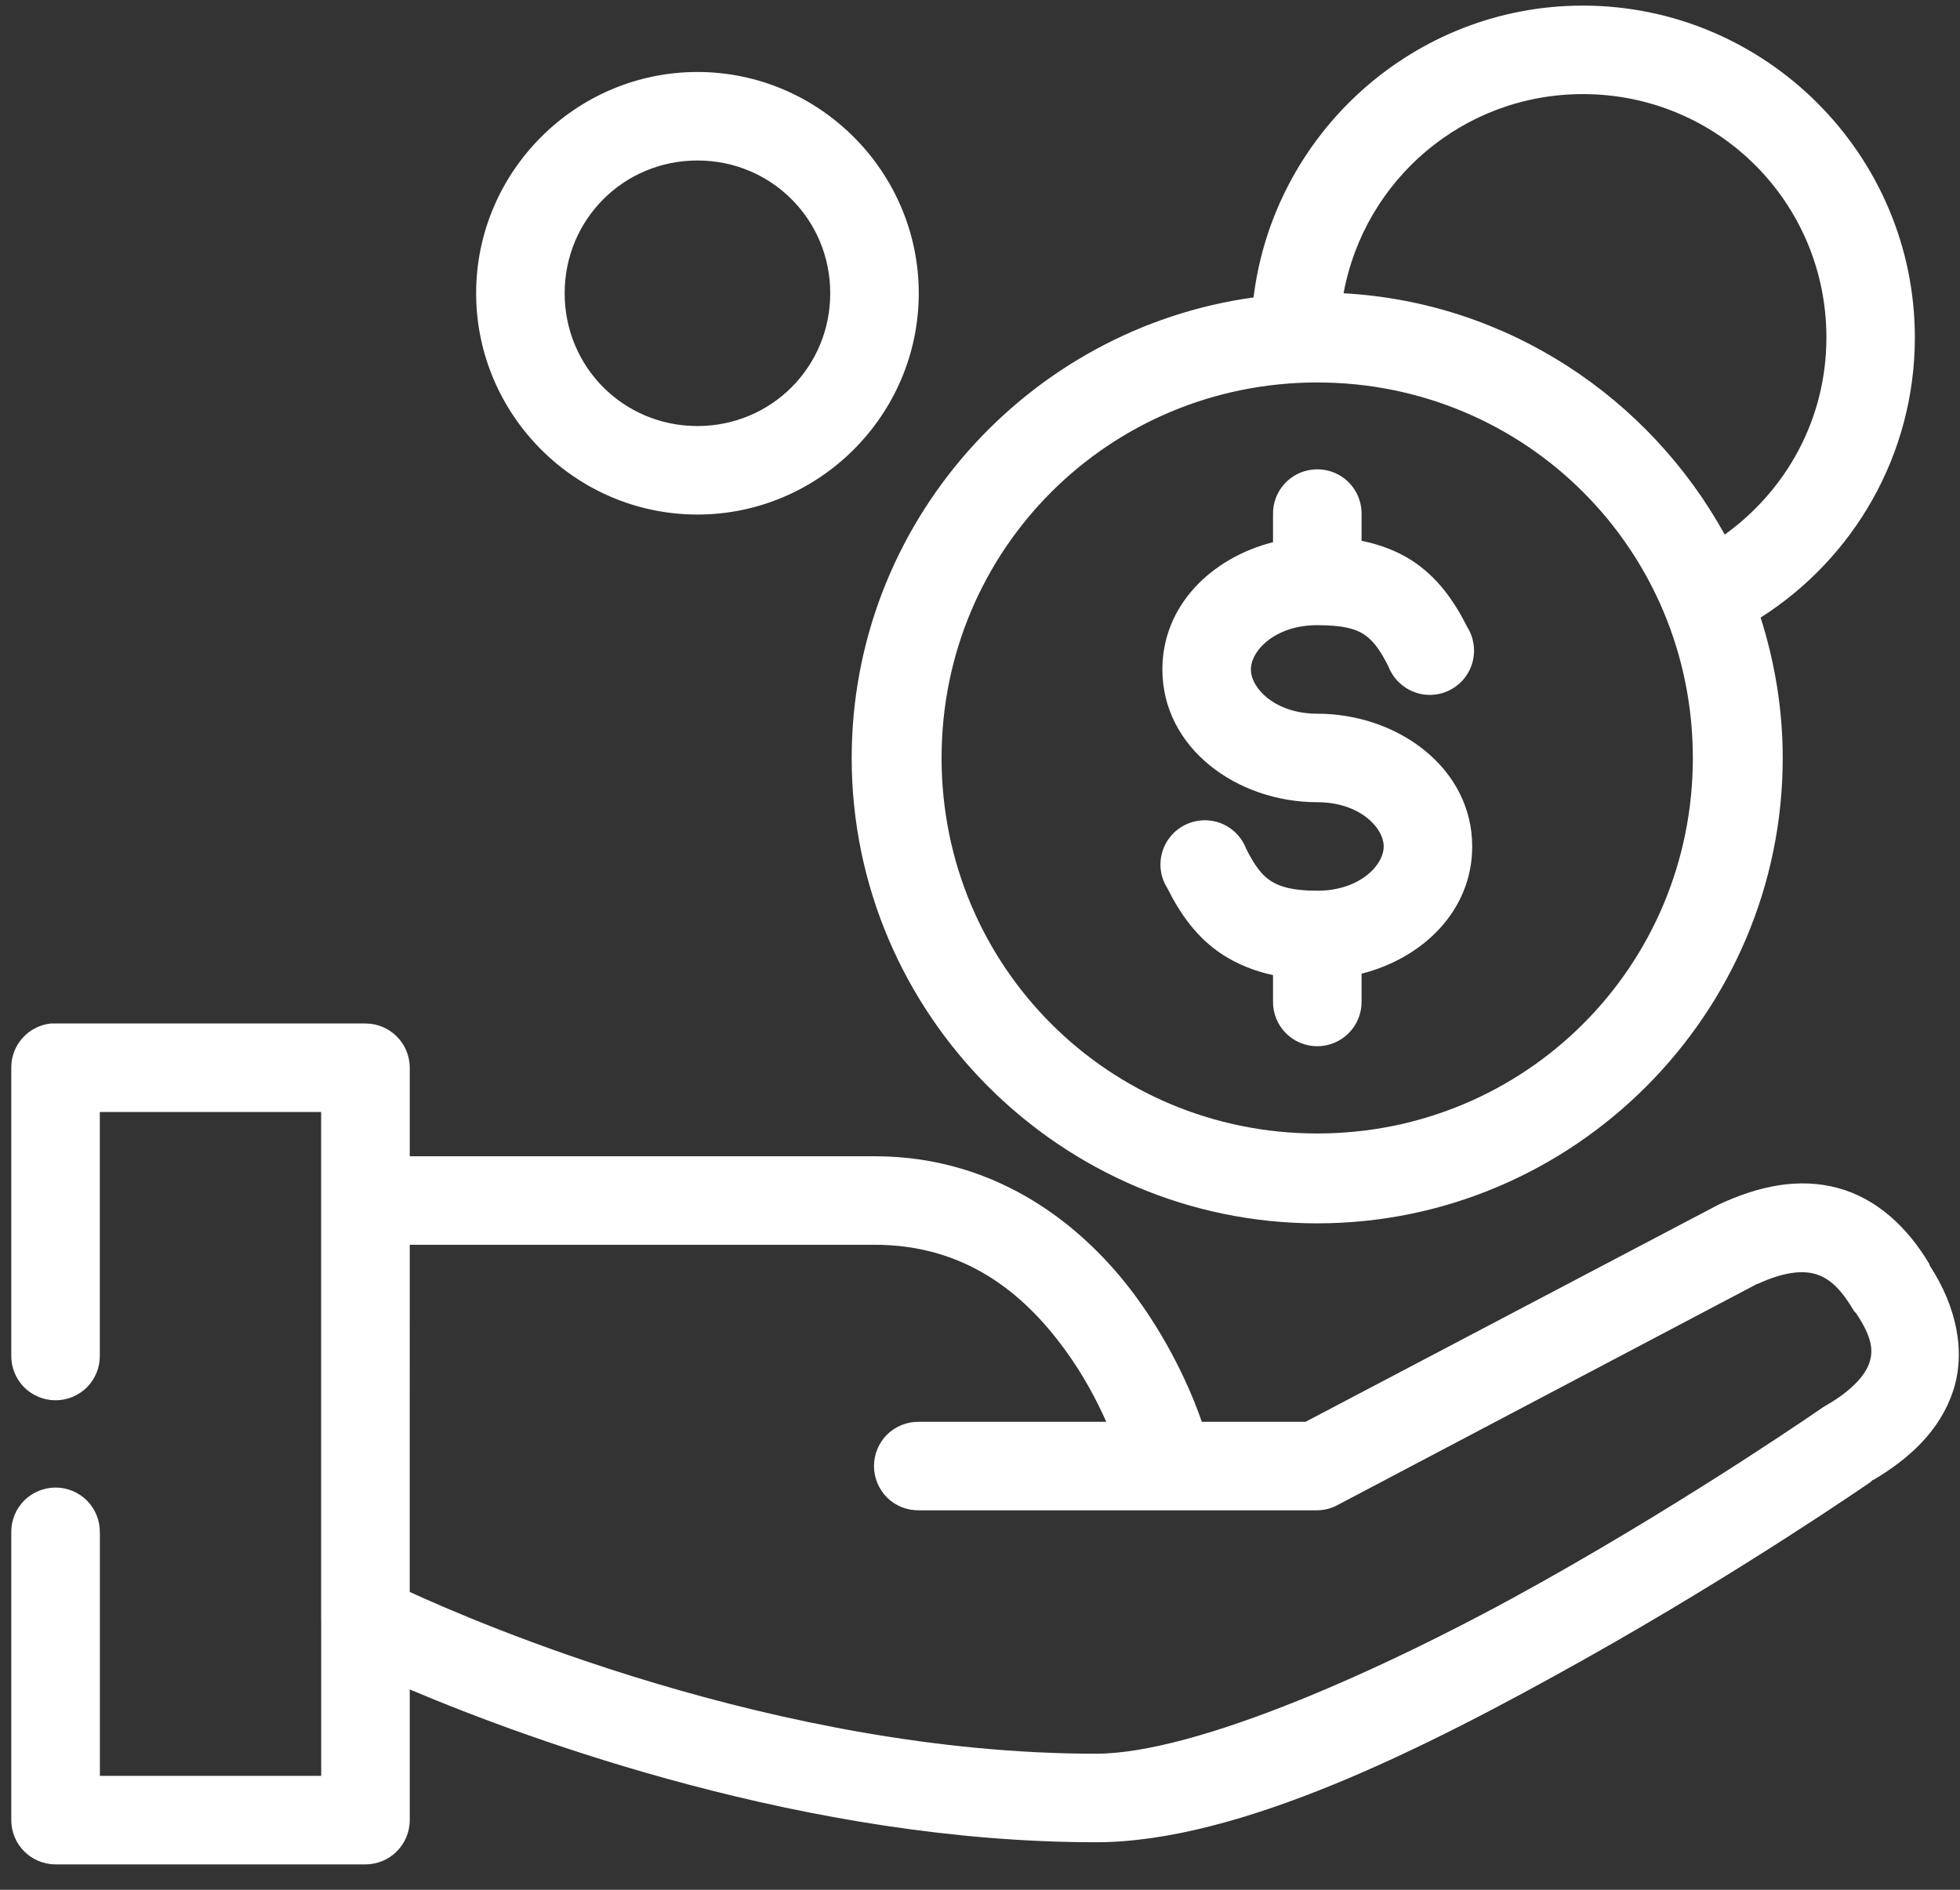
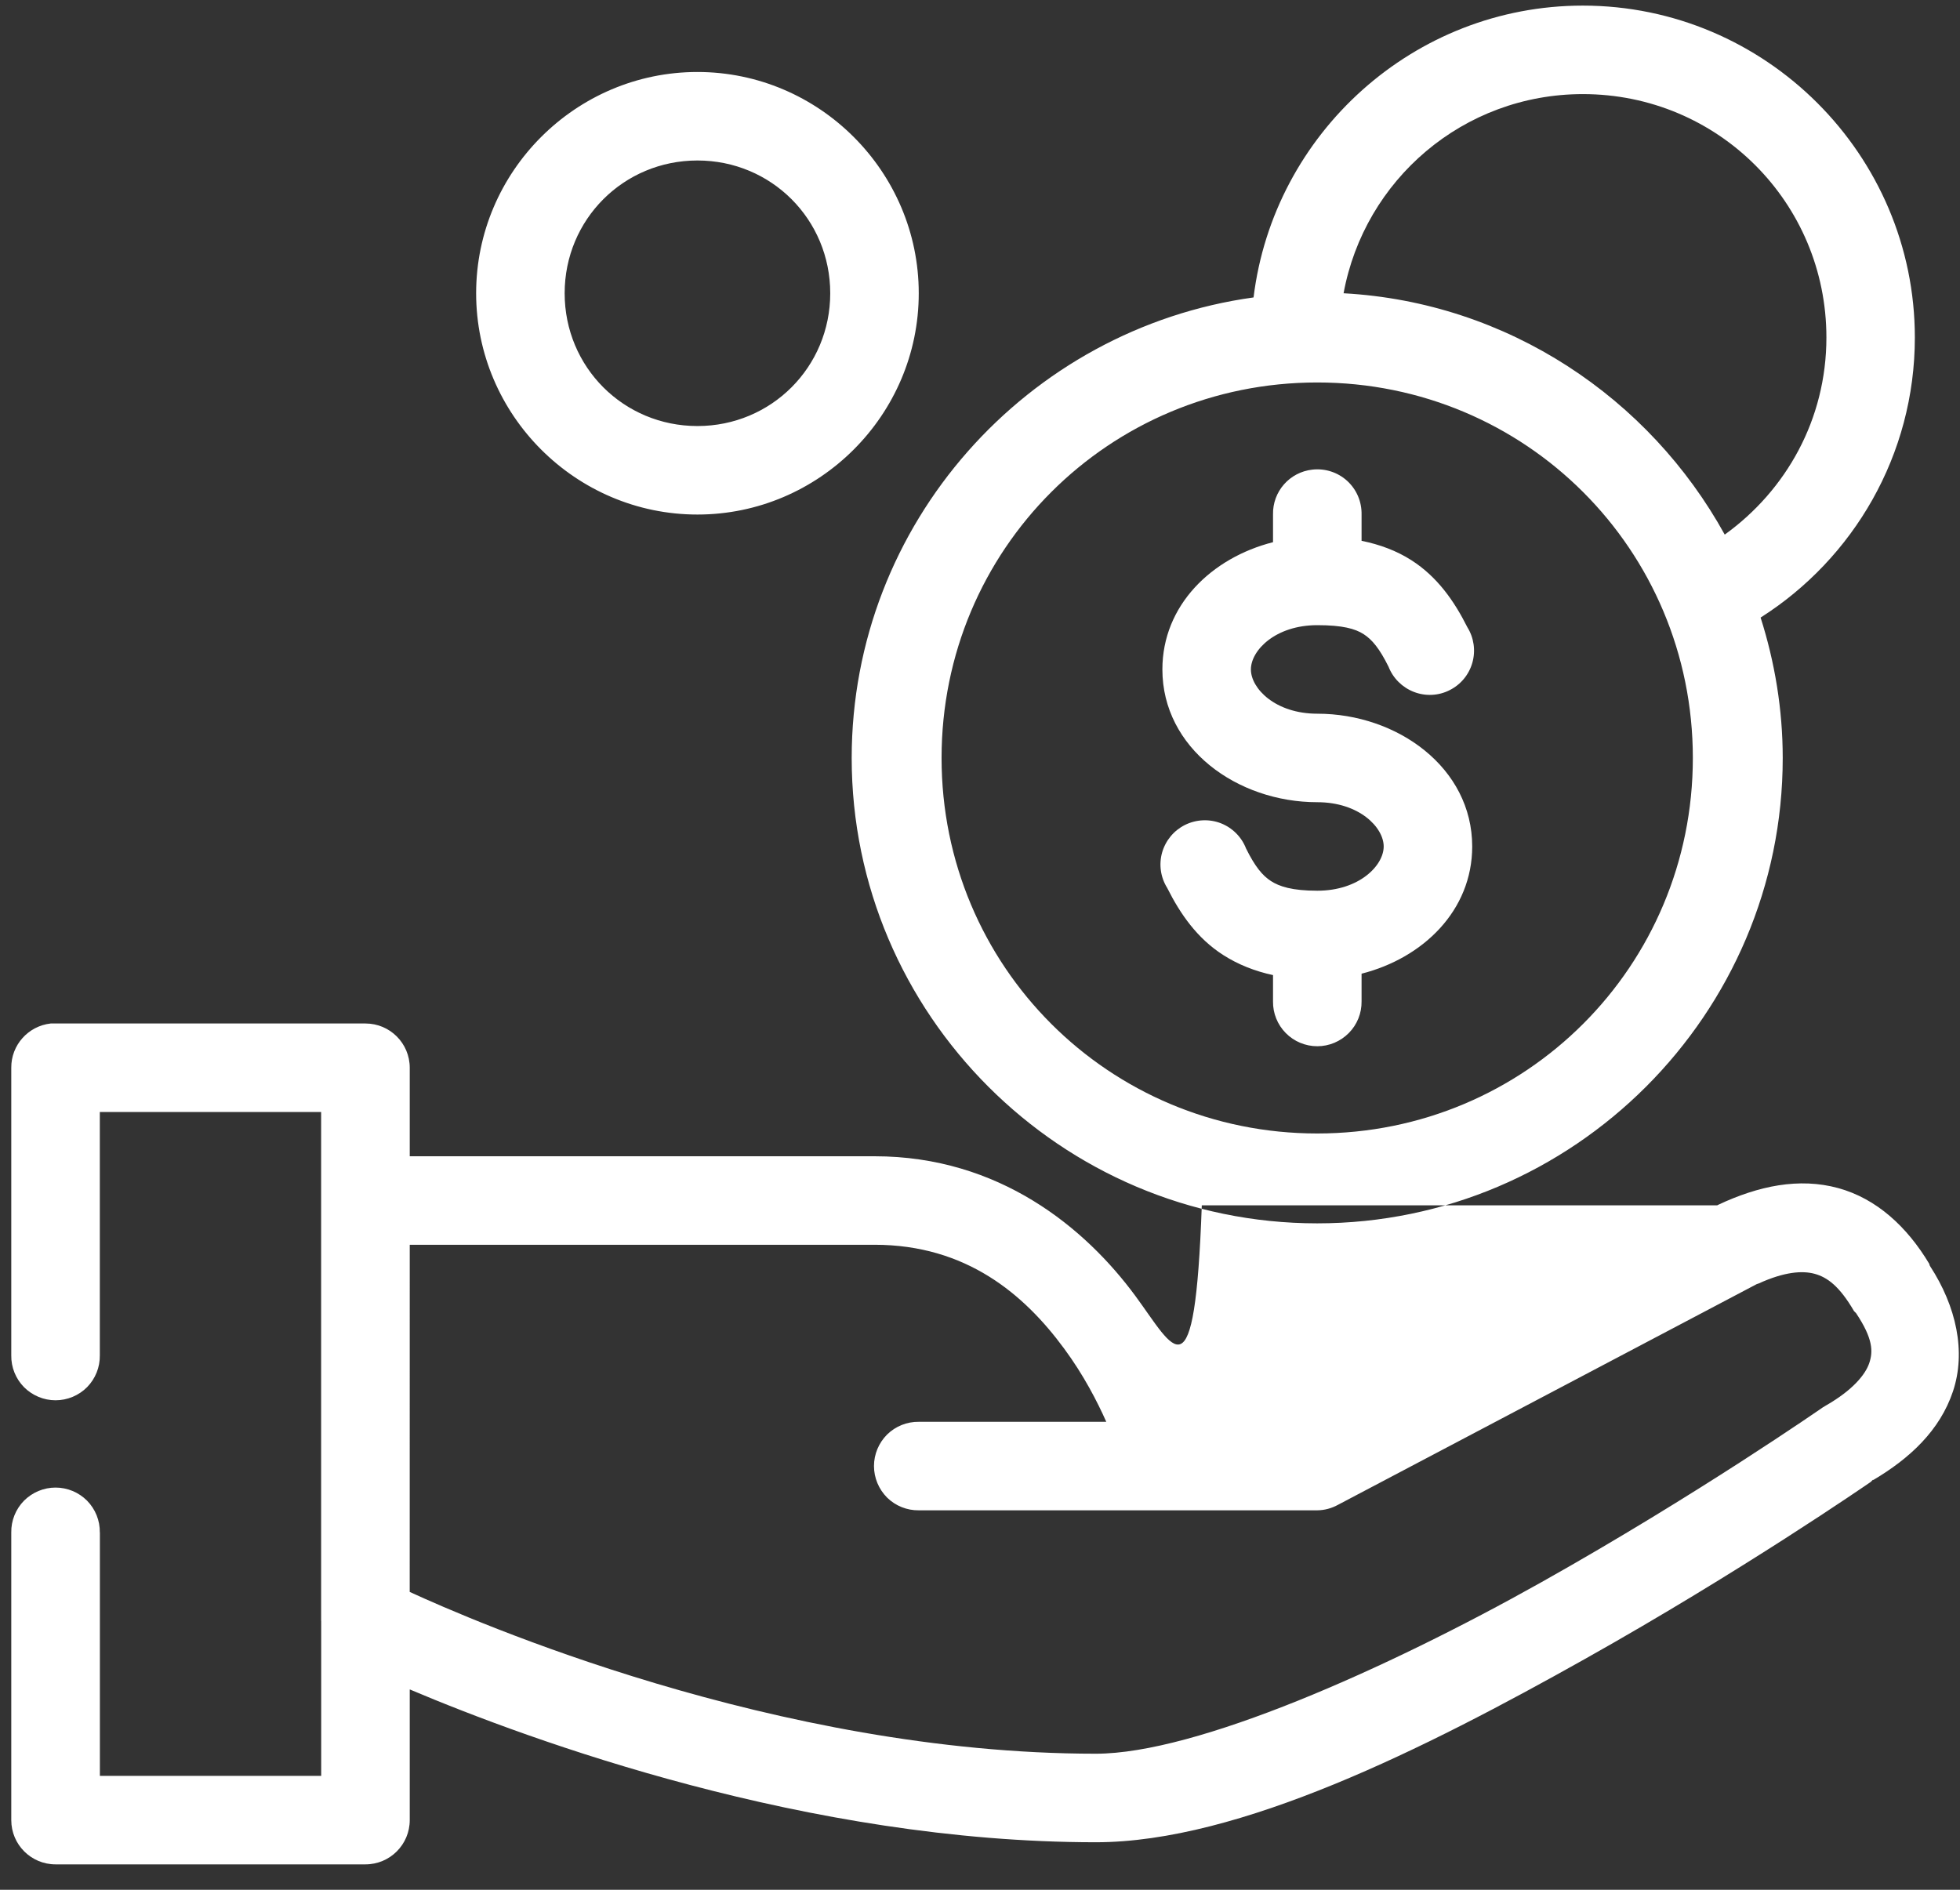
<svg xmlns="http://www.w3.org/2000/svg" width="56" height="54" viewBox="0 0 56 54" fill="none">
  <rect x="0" y="0" width="56" height="54" fill="#333333" stroke="none" />
-   <path fill-rule="evenodd" clip-rule="evenodd" d="M45.225 0.16C40.394 0.16 36.389 3.813 35.816 8.499C29.352 9.391 24.334 14.958 24.334 21.659C24.334 28.977 30.313 34.957 37.634 34.957C44.956 34.957 50.935 28.977 50.935 21.659C50.935 20.263 50.706 18.912 50.303 17.647C52.951 15.965 54.71 13.004 54.71 9.645C54.71 4.421 50.446 0.16 45.222 0.16L45.225 0.16ZM19.927 2.057C16.449 2.057 13.604 4.902 13.604 8.38C13.604 11.858 16.449 14.703 19.927 14.703C23.404 14.703 26.25 11.858 26.25 8.38C26.25 4.902 23.404 2.057 19.927 2.057ZM45.225 2.689C49.083 2.689 52.183 5.789 52.183 9.645C52.183 11.981 51.032 14.014 49.278 15.276C47.124 11.371 43.083 8.639 38.388 8.38C38.983 5.142 41.804 2.689 45.227 2.689L45.225 2.689ZM19.927 4.586C22.039 4.586 23.721 6.271 23.721 8.38C23.721 10.489 22.036 12.174 19.927 12.174C17.815 12.174 16.133 10.489 16.133 8.38C16.133 6.271 17.817 4.586 19.927 4.586ZM37.635 10.929C43.587 10.929 48.367 15.706 48.367 21.659C48.367 27.612 43.587 32.389 37.635 32.389C31.682 32.389 26.902 27.612 26.902 21.659C26.902 15.706 31.681 10.929 37.635 10.929ZM37.496 13.419H37.499C36.846 13.49 36.357 14.046 36.372 14.703V15.493C34.614 15.94 33.211 17.299 33.211 19.129C33.211 21.379 35.345 22.923 37.637 22.923C38.837 22.923 39.534 23.644 39.534 24.188C39.534 24.731 38.837 25.452 37.637 25.452C36.916 25.452 36.553 25.331 36.313 25.176C36.071 25.02 35.861 24.768 35.602 24.247C35.473 23.913 35.209 23.652 34.878 23.523C34.544 23.395 34.174 23.415 33.855 23.573C33.537 23.733 33.302 24.017 33.203 24.361C33.107 24.704 33.159 25.07 33.349 25.373C33.722 26.117 34.204 26.813 34.95 27.29C35.369 27.559 35.853 27.752 36.372 27.863V28.614C36.367 28.952 36.498 29.278 36.735 29.518C36.972 29.76 37.298 29.896 37.637 29.896C37.975 29.896 38.299 29.76 38.538 29.518C38.776 29.278 38.907 28.952 38.902 28.614V27.823C40.66 27.377 42.063 26.018 42.063 24.188C42.063 21.938 39.929 20.394 37.637 20.394C36.437 20.394 35.74 19.673 35.74 19.129C35.74 18.586 36.437 17.864 37.637 17.864C38.358 17.864 38.721 17.966 38.961 18.121C39.203 18.277 39.413 18.529 39.672 19.05C39.801 19.381 40.065 19.643 40.396 19.771C40.727 19.9 41.1 19.883 41.416 19.722C41.735 19.564 41.972 19.277 42.068 18.934C42.164 18.593 42.113 18.225 41.925 17.924C41.552 17.18 41.07 16.484 40.324 16.007C39.904 15.738 39.42 15.558 38.902 15.454V14.703C38.909 14.337 38.761 13.989 38.492 13.742C38.222 13.495 37.859 13.379 37.499 13.419L37.496 13.419ZM1.449 29.246C0.804 29.318 0.317 29.864 0.322 30.511V38.731C0.317 39.069 0.448 39.395 0.685 39.637C0.925 39.877 1.249 40.013 1.587 40.013C1.925 40.013 2.251 39.877 2.489 39.637C2.726 39.395 2.857 39.069 2.852 38.731V31.775H9.175V46.319H9.177C9.175 46.365 9.175 46.41 9.177 46.457V50.745H2.854V43.789H2.852C2.857 43.451 2.726 43.125 2.489 42.883C2.251 42.643 1.925 42.507 1.587 42.507C1.249 42.507 0.925 42.643 0.685 42.883C0.448 43.125 0.317 43.451 0.322 43.789V52.009C0.322 52.708 0.888 53.274 1.587 53.274H10.442C11.141 53.274 11.707 52.708 11.707 52.009V48.275C15.167 49.739 23.088 52.642 31.311 52.642C35.404 52.642 40.717 49.969 45.284 47.405C49.772 44.886 53.324 42.431 53.448 42.347C53.45 42.347 53.507 42.288 53.507 42.288H53.527C54.562 41.675 55.426 40.875 55.799 39.758C56.177 38.627 55.895 37.333 55.147 36.182C55.137 36.172 55.135 36.155 55.127 36.142C55.125 36.135 55.13 36.127 55.127 36.123C54.49 35.053 53.613 34.248 52.519 33.949C51.961 33.796 51.39 33.781 50.819 33.87C50.249 33.959 49.661 34.159 49.1 34.423C49.086 34.431 49.073 34.436 49.061 34.443L37.301 40.628H34.337C34.137 40.04 33.556 38.546 32.44 37.032C31.015 35.097 28.559 33.04 24.988 33.04H11.707V30.511C11.707 29.812 11.141 29.246 10.442 29.246H1.587C1.54 29.244 1.496 29.244 1.449 29.246H1.449ZM11.707 35.569H24.988C27.609 35.569 29.266 36.989 30.402 38.533C30.961 39.289 31.353 40.055 31.608 40.628H26.253C25.914 40.623 25.588 40.754 25.346 40.991C25.107 41.23 24.971 41.554 24.971 41.892C24.971 42.231 25.107 42.554 25.346 42.794C25.588 43.031 25.914 43.162 26.253 43.157H37.637C37.844 43.155 38.047 43.1 38.23 42.999L50.187 36.696C50.212 36.683 50.224 36.686 50.246 36.676C50.987 36.337 51.501 36.305 51.847 36.399C52.205 36.498 52.553 36.745 52.973 37.466L53.032 37.525C53.519 38.257 53.517 38.62 53.408 38.948C53.299 39.277 52.931 39.724 52.183 40.154C52.148 40.173 52.116 40.193 52.084 40.213C52.084 40.213 48.485 42.717 44.039 45.212C39.593 47.707 34.176 50.112 31.311 50.112C22.177 50.112 13.472 46.301 11.706 45.489L11.707 35.569Z" fill="white" />
+   <path fill-rule="evenodd" clip-rule="evenodd" d="M45.225 0.16C40.394 0.16 36.389 3.813 35.816 8.499C29.352 9.391 24.334 14.958 24.334 21.659C24.334 28.977 30.313 34.957 37.634 34.957C44.956 34.957 50.935 28.977 50.935 21.659C50.935 20.263 50.706 18.912 50.303 17.647C52.951 15.965 54.71 13.004 54.71 9.645C54.71 4.421 50.446 0.16 45.222 0.16L45.225 0.16ZM19.927 2.057C16.449 2.057 13.604 4.902 13.604 8.38C13.604 11.858 16.449 14.703 19.927 14.703C23.404 14.703 26.25 11.858 26.25 8.38C26.25 4.902 23.404 2.057 19.927 2.057ZM45.225 2.689C49.083 2.689 52.183 5.789 52.183 9.645C52.183 11.981 51.032 14.014 49.278 15.276C47.124 11.371 43.083 8.639 38.388 8.38C38.983 5.142 41.804 2.689 45.227 2.689L45.225 2.689ZM19.927 4.586C22.039 4.586 23.721 6.271 23.721 8.38C23.721 10.489 22.036 12.174 19.927 12.174C17.815 12.174 16.133 10.489 16.133 8.38C16.133 6.271 17.817 4.586 19.927 4.586ZM37.635 10.929C43.587 10.929 48.367 15.706 48.367 21.659C48.367 27.612 43.587 32.389 37.635 32.389C31.682 32.389 26.902 27.612 26.902 21.659C26.902 15.706 31.681 10.929 37.635 10.929ZM37.496 13.419H37.499C36.846 13.49 36.357 14.046 36.372 14.703V15.493C34.614 15.94 33.211 17.299 33.211 19.129C33.211 21.379 35.345 22.923 37.637 22.923C38.837 22.923 39.534 23.644 39.534 24.188C39.534 24.731 38.837 25.452 37.637 25.452C36.916 25.452 36.553 25.331 36.313 25.176C36.071 25.02 35.861 24.768 35.602 24.247C35.473 23.913 35.209 23.652 34.878 23.523C34.544 23.395 34.174 23.415 33.855 23.573C33.537 23.733 33.302 24.017 33.203 24.361C33.107 24.704 33.159 25.07 33.349 25.373C33.722 26.117 34.204 26.813 34.95 27.29C35.369 27.559 35.853 27.752 36.372 27.863V28.614C36.367 28.952 36.498 29.278 36.735 29.518C36.972 29.76 37.298 29.896 37.637 29.896C37.975 29.896 38.299 29.76 38.538 29.518C38.776 29.278 38.907 28.952 38.902 28.614V27.823C40.66 27.377 42.063 26.018 42.063 24.188C42.063 21.938 39.929 20.394 37.637 20.394C36.437 20.394 35.74 19.673 35.74 19.129C35.74 18.586 36.437 17.864 37.637 17.864C38.358 17.864 38.721 17.966 38.961 18.121C39.203 18.277 39.413 18.529 39.672 19.05C39.801 19.381 40.065 19.643 40.396 19.771C40.727 19.9 41.1 19.883 41.416 19.722C41.735 19.564 41.972 19.277 42.068 18.934C42.164 18.593 42.113 18.225 41.925 17.924C41.552 17.18 41.07 16.484 40.324 16.007C39.904 15.738 39.42 15.558 38.902 15.454V14.703C38.909 14.337 38.761 13.989 38.492 13.742C38.222 13.495 37.859 13.379 37.499 13.419L37.496 13.419ZM1.449 29.246C0.804 29.318 0.317 29.864 0.322 30.511V38.731C0.317 39.069 0.448 39.395 0.685 39.637C0.925 39.877 1.249 40.013 1.587 40.013C1.925 40.013 2.251 39.877 2.489 39.637C2.726 39.395 2.857 39.069 2.852 38.731V31.775H9.175V46.319H9.177C9.175 46.365 9.175 46.41 9.177 46.457V50.745H2.854V43.789H2.852C2.857 43.451 2.726 43.125 2.489 42.883C2.251 42.643 1.925 42.507 1.587 42.507C1.249 42.507 0.925 42.643 0.685 42.883C0.448 43.125 0.317 43.451 0.322 43.789V52.009C0.322 52.708 0.888 53.274 1.587 53.274H10.442C11.141 53.274 11.707 52.708 11.707 52.009V48.275C15.167 49.739 23.088 52.642 31.311 52.642C35.404 52.642 40.717 49.969 45.284 47.405C49.772 44.886 53.324 42.431 53.448 42.347C53.45 42.347 53.507 42.288 53.507 42.288H53.527C54.562 41.675 55.426 40.875 55.799 39.758C56.177 38.627 55.895 37.333 55.147 36.182C55.137 36.172 55.135 36.155 55.127 36.142C55.125 36.135 55.13 36.127 55.127 36.123C54.49 35.053 53.613 34.248 52.519 33.949C51.961 33.796 51.39 33.781 50.819 33.87C50.249 33.959 49.661 34.159 49.1 34.423C49.086 34.431 49.073 34.436 49.061 34.443H34.337C34.137 40.04 33.556 38.546 32.44 37.032C31.015 35.097 28.559 33.04 24.988 33.04H11.707V30.511C11.707 29.812 11.141 29.246 10.442 29.246H1.587C1.54 29.244 1.496 29.244 1.449 29.246H1.449ZM11.707 35.569H24.988C27.609 35.569 29.266 36.989 30.402 38.533C30.961 39.289 31.353 40.055 31.608 40.628H26.253C25.914 40.623 25.588 40.754 25.346 40.991C25.107 41.23 24.971 41.554 24.971 41.892C24.971 42.231 25.107 42.554 25.346 42.794C25.588 43.031 25.914 43.162 26.253 43.157H37.637C37.844 43.155 38.047 43.1 38.23 42.999L50.187 36.696C50.212 36.683 50.224 36.686 50.246 36.676C50.987 36.337 51.501 36.305 51.847 36.399C52.205 36.498 52.553 36.745 52.973 37.466L53.032 37.525C53.519 38.257 53.517 38.62 53.408 38.948C53.299 39.277 52.931 39.724 52.183 40.154C52.148 40.173 52.116 40.193 52.084 40.213C52.084 40.213 48.485 42.717 44.039 45.212C39.593 47.707 34.176 50.112 31.311 50.112C22.177 50.112 13.472 46.301 11.706 45.489L11.707 35.569Z" fill="white" />
</svg>